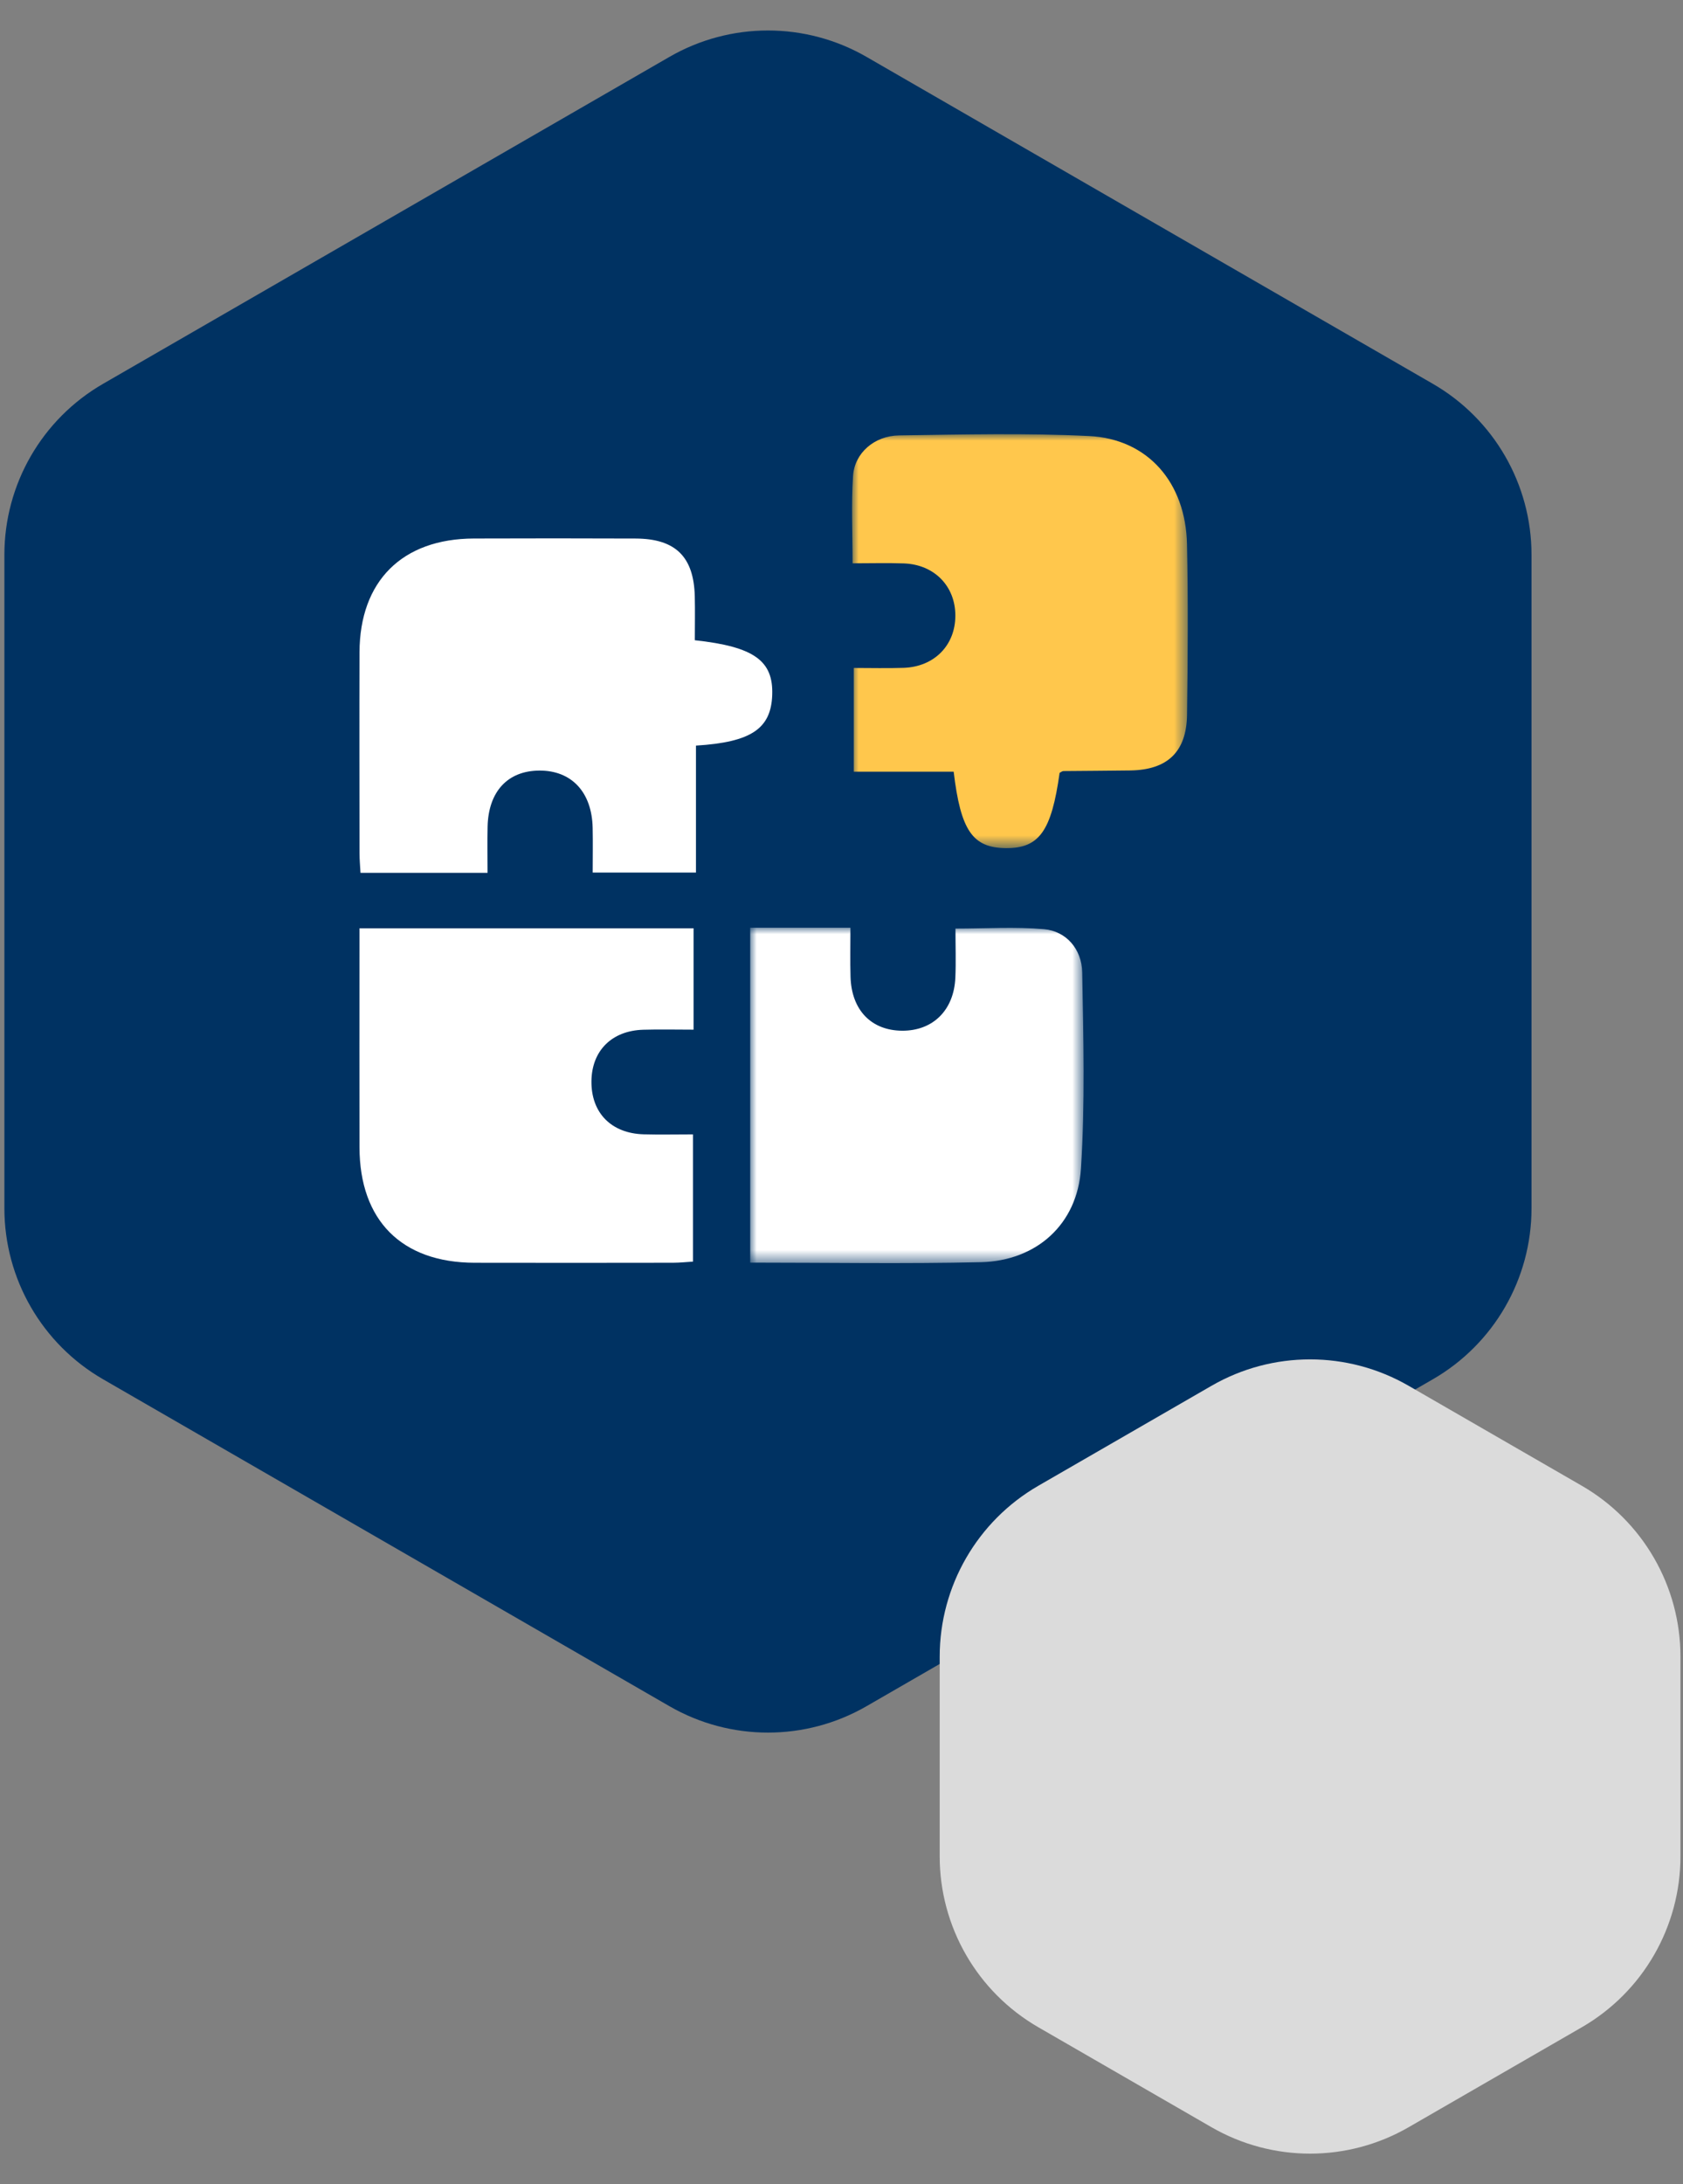
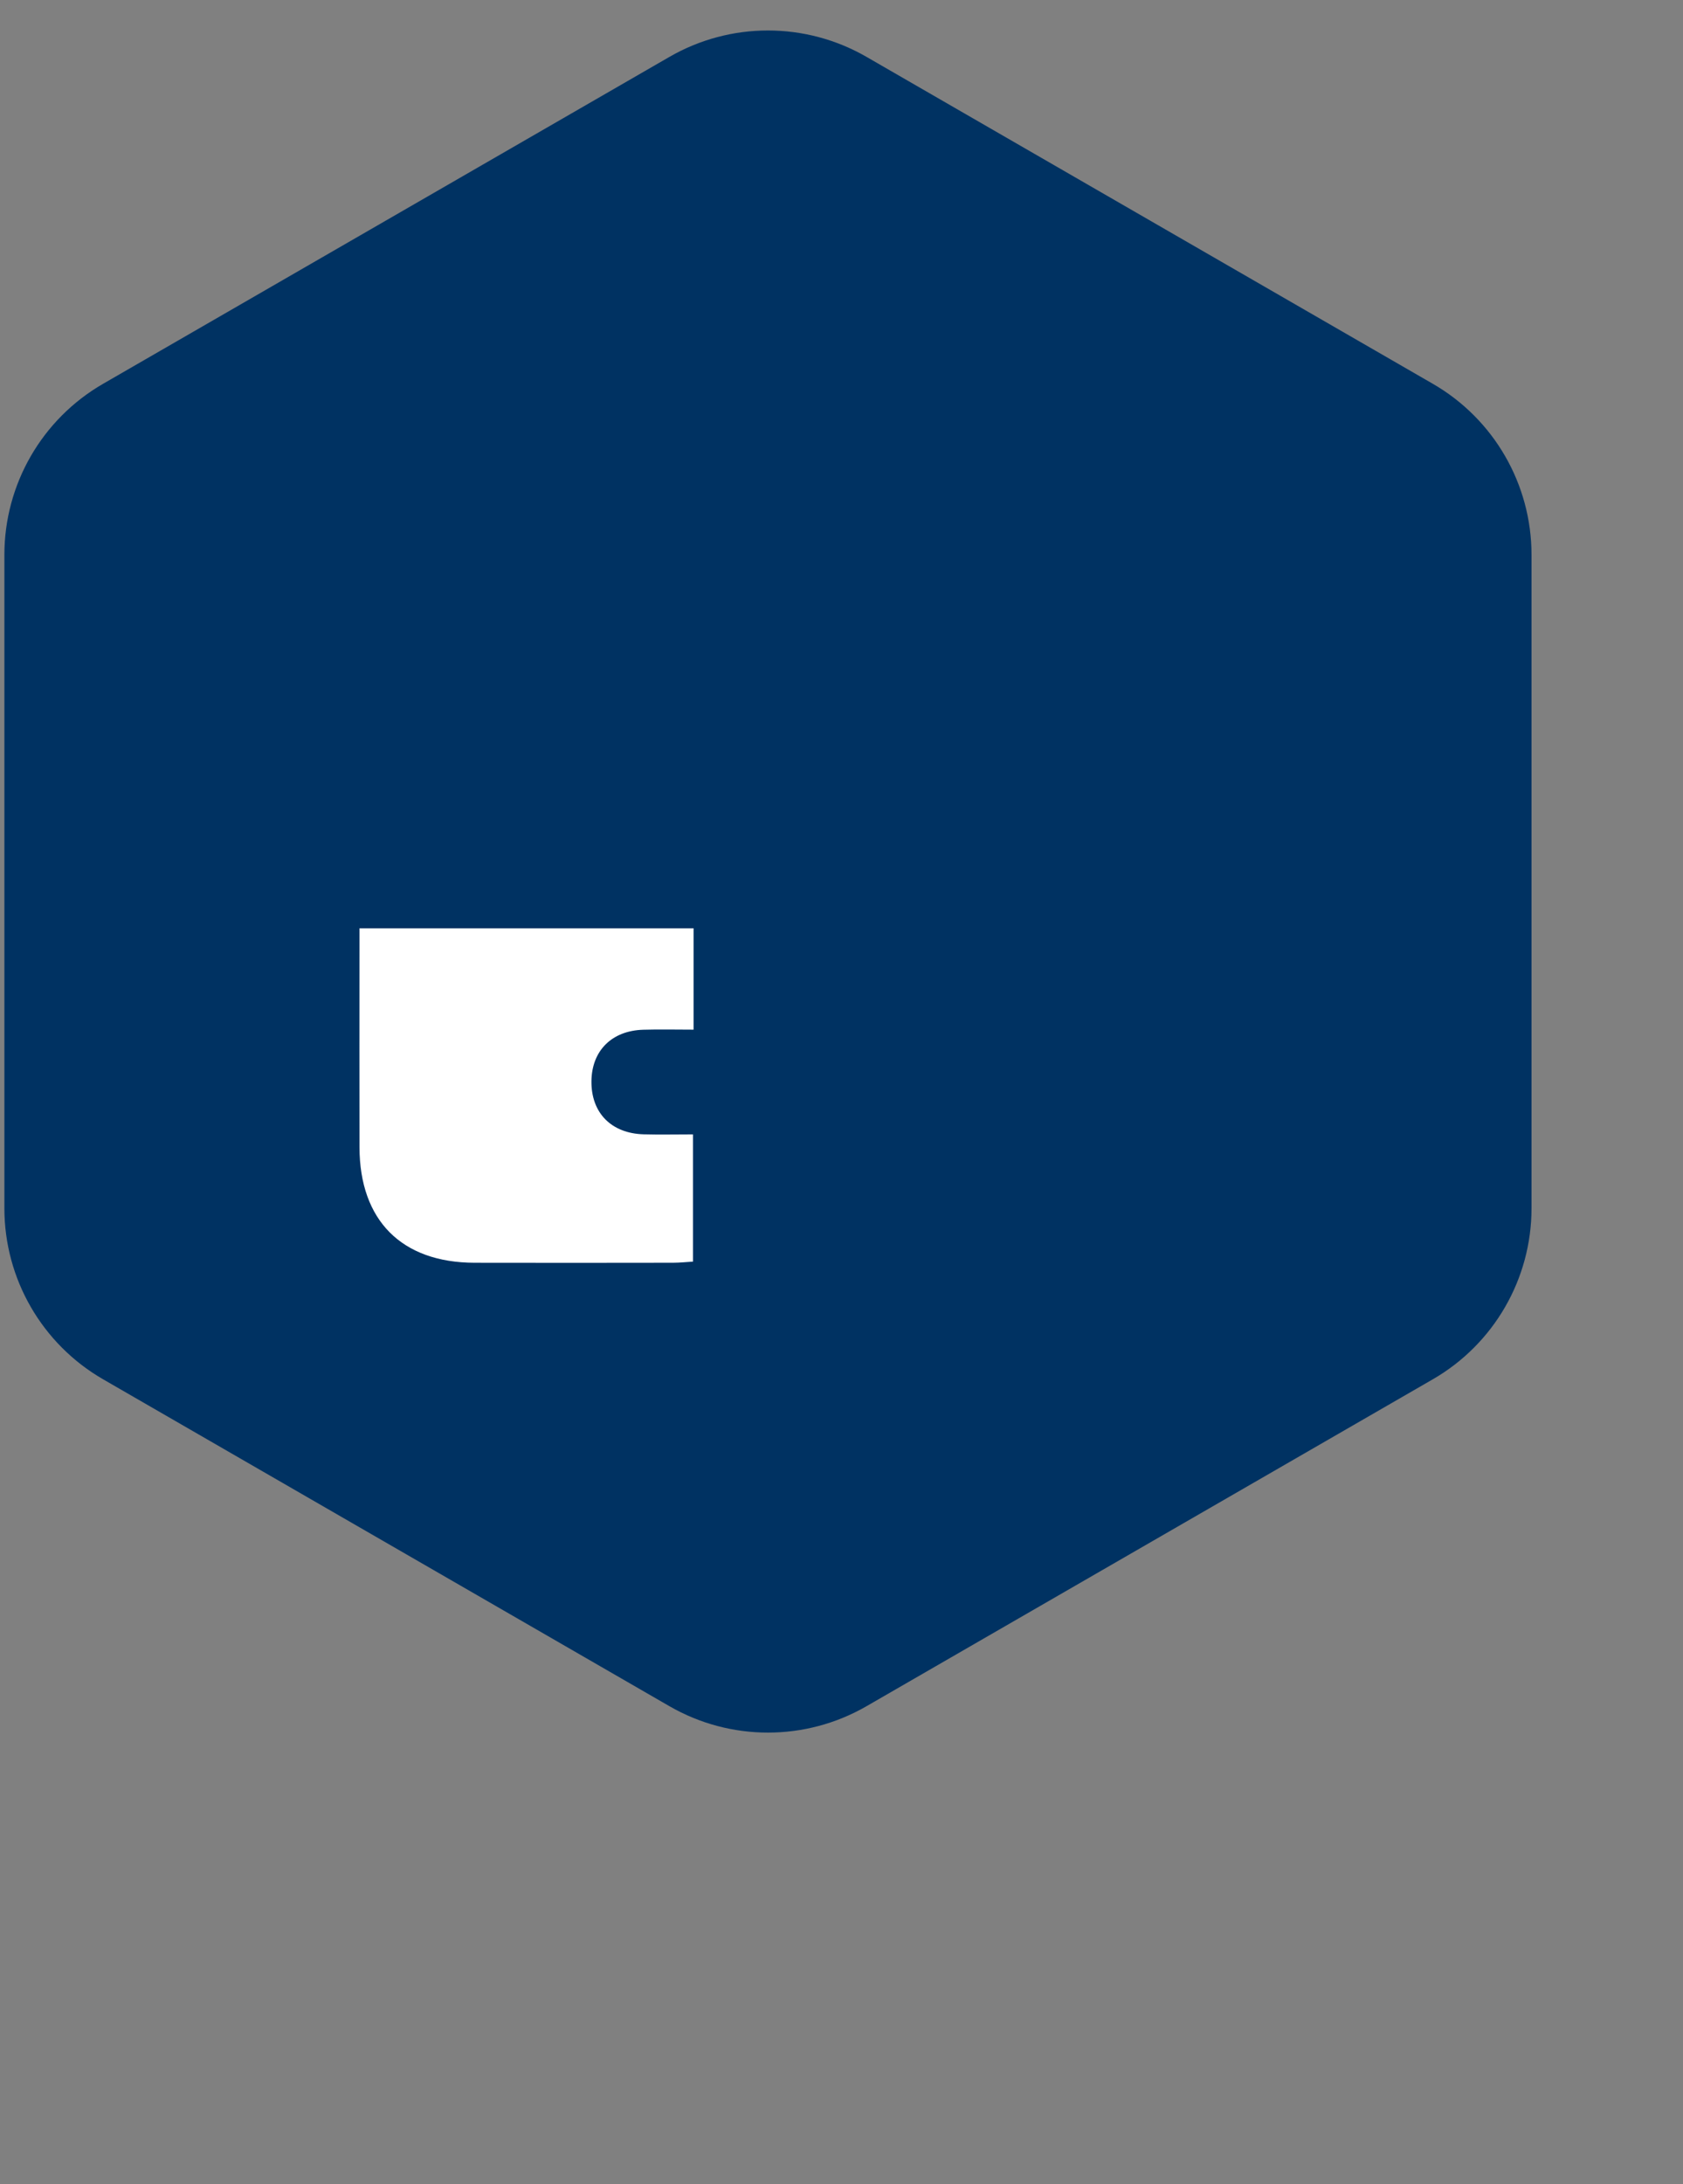
<svg xmlns="http://www.w3.org/2000/svg" xmlns:xlink="http://www.w3.org/1999/xlink" width="128px" height="166px" viewBox="0 0 128 166" version="1.1">
  <rect x="0" y="0" width="128" height="166" fill="#808080" stroke="none" />
  <title>STEP-2</title>
  <defs>
-     <polygon id="path-1" points="0 0 25.532 0 25.532 31.46 0 31.46" />
    <polygon id="path-3" points="0 0 25.359 0 25.359 25.492 0 25.492" />
  </defs>
  <g id="DESKTOP" stroke="none" stroke-width="1" fill="none" fill-rule="evenodd">
    <g id="DATAHUB_SETUP" transform="translate(-435, -1495)">
      <g id="STEP-2" transform="translate(435.334, 1495)">
        <path d="M0,42.164 L0,91.836 C-1.00016062e-14,97.197 2.861,102.15 7.505,104.829 L50.579,129.676 C55.218,132.352 60.931,132.352 65.57,129.676 L108.641,104.829 C113.284,102.15 116.145,97.197 116.145,91.836 L116.145,42.164 C116.145,36.803 113.284,31.85 108.641,29.171 L65.57,4.324 C60.931,1.648 55.218,1.648 50.579,4.324 L7.505,29.171 C2.861,31.85 4.67253572e-15,36.803 0,42.164 Z" id="Fill-8-Copy-18" fill="#003262" />
        <g id="Group-11" transform="translate(27, 33)">
-           <path d="M25.511,15.66 C30.028,16.151 31.489,17.222 31.397,19.822 C31.306,22.378 29.804,23.41 25.597,23.668 L25.597,33.318 L17.743,33.318 C17.743,32.17 17.764,31.04 17.74,29.911 C17.681,27.197 16.13,25.549 13.677,25.566 C11.274,25.583 9.809,27.163 9.75,29.831 C9.725,30.966 9.746,32.103 9.746,33.337 L0.083,33.337 C0.059,32.867 0.009,32.349 0.009,31.832 C0.003,26.75 -0.007,21.668 0.008,16.586 C0.025,11.158 3.256,7.946 8.708,7.929 C12.81,7.916 16.913,7.913 21.015,7.931 C24.04,7.944 25.433,9.314 25.507,12.32 C25.534,13.404 25.511,14.489 25.511,15.66" id="Fill-1" fill="#FFFFFF" fill-rule="nonzero" />
          <g id="Group-5" transform="translate(37.468, 0)">
            <mask id="mask-2" fill="white">
              <use xlink:href="#path-1" />
            </mask>
            <g id="Clip-4" />
            <path d="M0.134,17.767 C1.421,17.767 2.668,17.801 3.913,17.759 C6.249,17.681 7.849,16.053 7.857,13.803 C7.865,11.557 6.262,9.904 3.939,9.821 C2.692,9.776 1.443,9.813 0.04,9.813 C0.04,7.501 -0.07,5.327 0.075,3.169 C0.191,1.436 1.693,0.119 3.581,0.092 C8.395,0.023 13.221,-0.096 18.026,0.14 C22.499,0.36 25.377,3.677 25.475,8.366 C25.566,12.683 25.535,17.005 25.478,21.324 C25.44,24.146 23.986,25.513 21.164,25.557 C19.468,25.584 17.772,25.583 16.076,25.603 C15.979,25.605 15.883,25.691 15.786,25.739 C15.166,30.18 14.229,31.487 11.686,31.46 C9.172,31.433 8.261,30.126 7.729,25.651 L0.134,25.651 L0.134,17.767 Z" id="Fill-3" fill="#FFC74C" mask="url(#mask-2)" />
          </g>
          <path d="M0.005,37.552 L25.416,37.552 L25.416,45.257 C24.078,45.257 22.832,45.226 21.588,45.263 C19.19,45.334 17.672,46.859 17.648,49.174 C17.623,51.576 19.152,53.144 21.627,53.212 C22.828,53.245 24.03,53.217 25.372,53.217 L25.372,62.886 C24.899,62.914 24.381,62.972 23.862,62.973 C18.827,62.979 13.792,62.986 8.757,62.974 C3.212,62.961 0.019,59.757 0.007,54.194 C-0.004,49.219 0.005,44.244 0.005,39.269 C0.005,38.734 0.005,38.199 0.005,37.552" id="Fill-6" fill="#FFFFFF" fill-rule="nonzero" />
          <g id="Group-10" transform="translate(29.72, 37.508)">
            <mask id="mask-4" fill="white">
              <use xlink:href="#path-3" />
            </mask>
            <g id="Clip-9" />
-             <path d="M0,0 L7.626,0 C7.626,1.271 7.596,2.504 7.633,3.736 C7.707,6.267 9.214,7.817 11.564,7.829 C13.899,7.84 15.497,6.273 15.605,3.798 C15.657,2.602 15.614,1.401 15.614,0.066 C17.929,0.066 20.159,-0.084 22.358,0.114 C24.027,0.265 25.221,1.612 25.254,3.406 C25.342,8.374 25.476,13.36 25.158,18.311 C24.885,22.549 21.763,25.326 17.542,25.423 C11.747,25.556 5.946,25.456 0,25.456 L0,0 Z" id="Fill-8" fill="#FFFFFF" mask="url(#mask-4)" />
          </g>
        </g>
-         <path d="M71.135,125.914 L71.135,141.086 C71.135,146.447 73.996,151.4 78.64,154.079 L91.81,161.676 C96.448,164.352 102.162,164.352 106.8,161.676 L119.969,154.079 C124.613,151.4 127.474,146.447 127.474,141.086 L127.474,125.914 C127.474,120.553 124.613,115.6 119.969,112.921 L106.8,105.324 C102.162,102.648 96.448,102.648 91.81,105.324 L78.64,112.921 C73.996,115.6 71.135,120.553 71.135,125.914 Z" id="Fill-8-Copy-37" fill="#DBDBDB" transform="translate(99.304, 133.5) scale(-1, 1) translate(-99.304, -133.5) " />
      </g>
    </g>
  </g>
</svg>